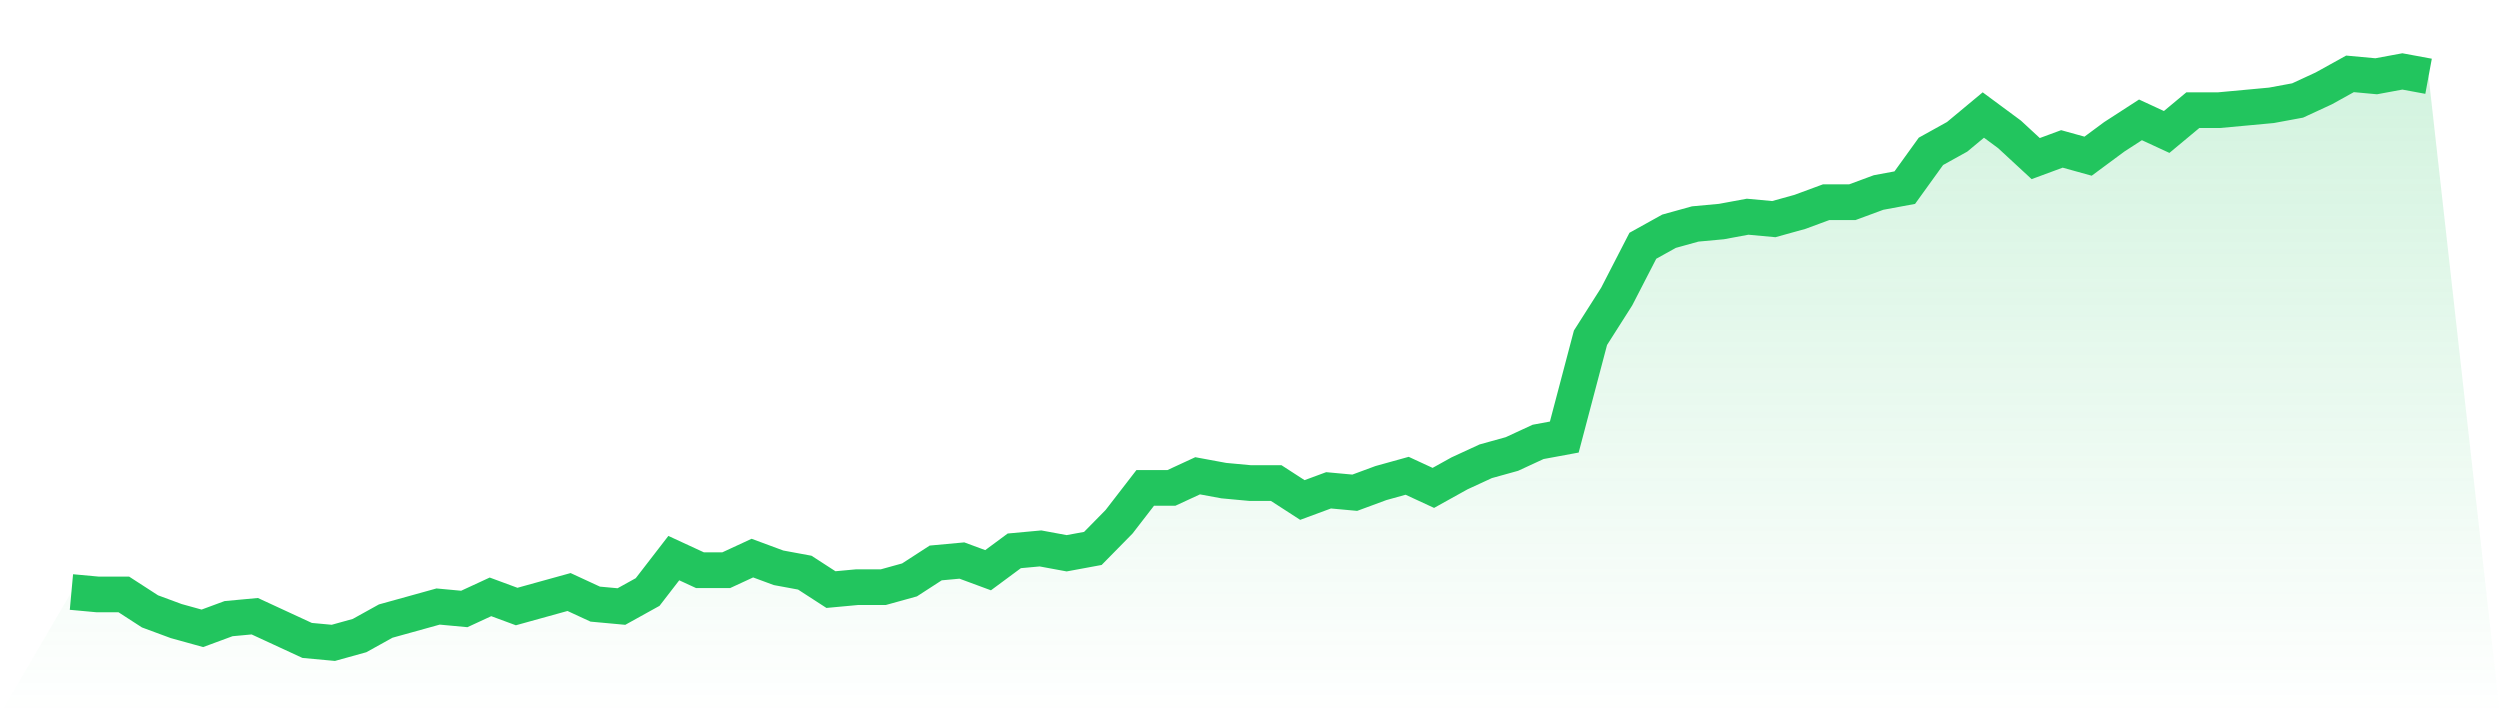
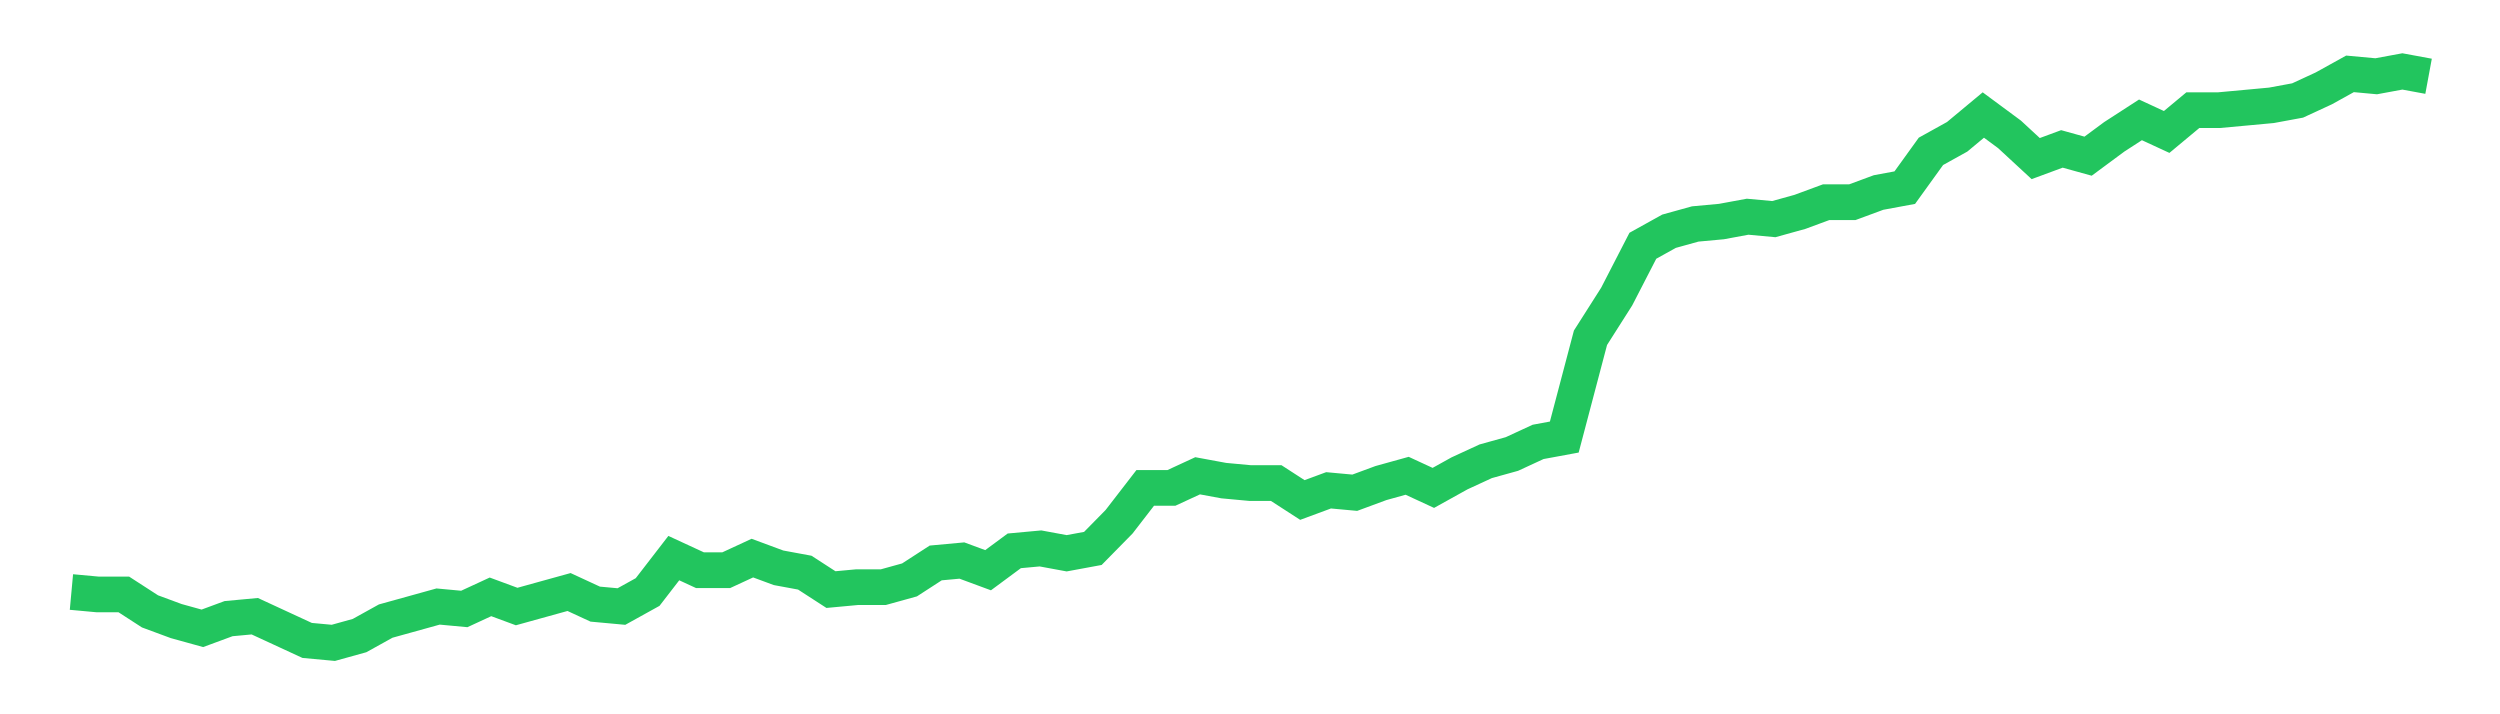
<svg xmlns="http://www.w3.org/2000/svg" viewBox="0 0 140 40">
  <defs>
    <linearGradient id="gradient" x1="0" x2="0" y1="0" y2="1">
      <stop offset="0%" stop-color="#22c55e" stop-opacity="0.2" />
      <stop offset="100%" stop-color="#22c55e" stop-opacity="0" />
    </linearGradient>
  </defs>
-   <path d="M4,33.153 L4,33.153 L5.467,33.288 L6.933,33.288 L8.4,34.237 L9.867,34.78 L11.333,35.186 L12.8,34.644 L14.267,34.508 L15.733,35.186 L17.2,35.864 L18.667,36 L20.133,35.593 L21.6,34.78 L23.067,34.373 L24.533,33.966 L26,34.102 L27.467,33.424 L28.933,33.966 L30.4,33.559 L31.867,33.153 L33.333,33.831 L34.8,33.966 L36.267,33.153 L37.733,31.254 L39.2,31.932 L40.667,31.932 L42.133,31.254 L43.6,31.797 L45.067,32.068 L46.533,33.017 L48,32.881 L49.467,32.881 L50.933,32.475 L52.4,31.525 L53.867,31.39 L55.333,31.932 L56.8,30.847 L58.267,30.712 L59.733,30.983 L61.2,30.712 L62.667,29.22 L64.133,27.322 L65.6,27.322 L67.067,26.644 L68.533,26.915 L70,27.051 L71.467,27.051 L72.933,28 L74.4,27.458 L75.867,27.593 L77.333,27.051 L78.8,26.644 L80.267,27.322 L81.733,26.508 L83.2,25.831 L84.667,25.424 L86.133,24.746 L87.6,24.475 L89.067,18.915 L90.533,16.61 L92,13.763 L93.467,12.949 L94.933,12.542 L96.4,12.407 L97.867,12.136 L99.333,12.271 L100.8,11.864 L102.267,11.322 L103.733,11.322 L105.2,10.78 L106.667,10.508 L108.133,8.475 L109.6,7.661 L111.067,6.441 L112.533,7.525 L114,8.881 L115.467,8.339 L116.933,8.746 L118.4,7.661 L119.867,6.712 L121.333,7.39 L122.8,6.169 L124.267,6.169 L125.733,6.034 L127.2,5.898 L128.667,5.627 L130.133,4.949 L131.6,4.136 L133.067,4.271 L134.533,4 L136,4.271 L140,40 L0,40 z" fill="url(#gradient)" />
  <path d="M4,33.153 L4,33.153 L5.467,33.288 L6.933,33.288 L8.4,34.237 L9.867,34.78 L11.333,35.186 L12.8,34.644 L14.267,34.508 L15.733,35.186 L17.2,35.864 L18.667,36 L20.133,35.593 L21.6,34.78 L23.067,34.373 L24.533,33.966 L26,34.102 L27.467,33.424 L28.933,33.966 L30.4,33.559 L31.867,33.153 L33.333,33.831 L34.8,33.966 L36.267,33.153 L37.733,31.254 L39.2,31.932 L40.667,31.932 L42.133,31.254 L43.6,31.797 L45.067,32.068 L46.533,33.017 L48,32.881 L49.467,32.881 L50.933,32.475 L52.4,31.525 L53.867,31.39 L55.333,31.932 L56.8,30.847 L58.267,30.712 L59.733,30.983 L61.2,30.712 L62.667,29.22 L64.133,27.322 L65.6,27.322 L67.067,26.644 L68.533,26.915 L70,27.051 L71.467,27.051 L72.933,28 L74.4,27.458 L75.867,27.593 L77.333,27.051 L78.8,26.644 L80.267,27.322 L81.733,26.508 L83.2,25.831 L84.667,25.424 L86.133,24.746 L87.6,24.475 L89.067,18.915 L90.533,16.61 L92,13.763 L93.467,12.949 L94.933,12.542 L96.4,12.407 L97.867,12.136 L99.333,12.271 L100.8,11.864 L102.267,11.322 L103.733,11.322 L105.2,10.78 L106.667,10.508 L108.133,8.475 L109.6,7.661 L111.067,6.441 L112.533,7.525 L114,8.881 L115.467,8.339 L116.933,8.746 L118.4,7.661 L119.867,6.712 L121.333,7.39 L122.8,6.169 L124.267,6.169 L125.733,6.034 L127.2,5.898 L128.667,5.627 L130.133,4.949 L131.6,4.136 L133.067,4.271 L134.533,4 L136,4.271" fill="none" stroke="#22c55e" stroke-width="2" />
</svg>